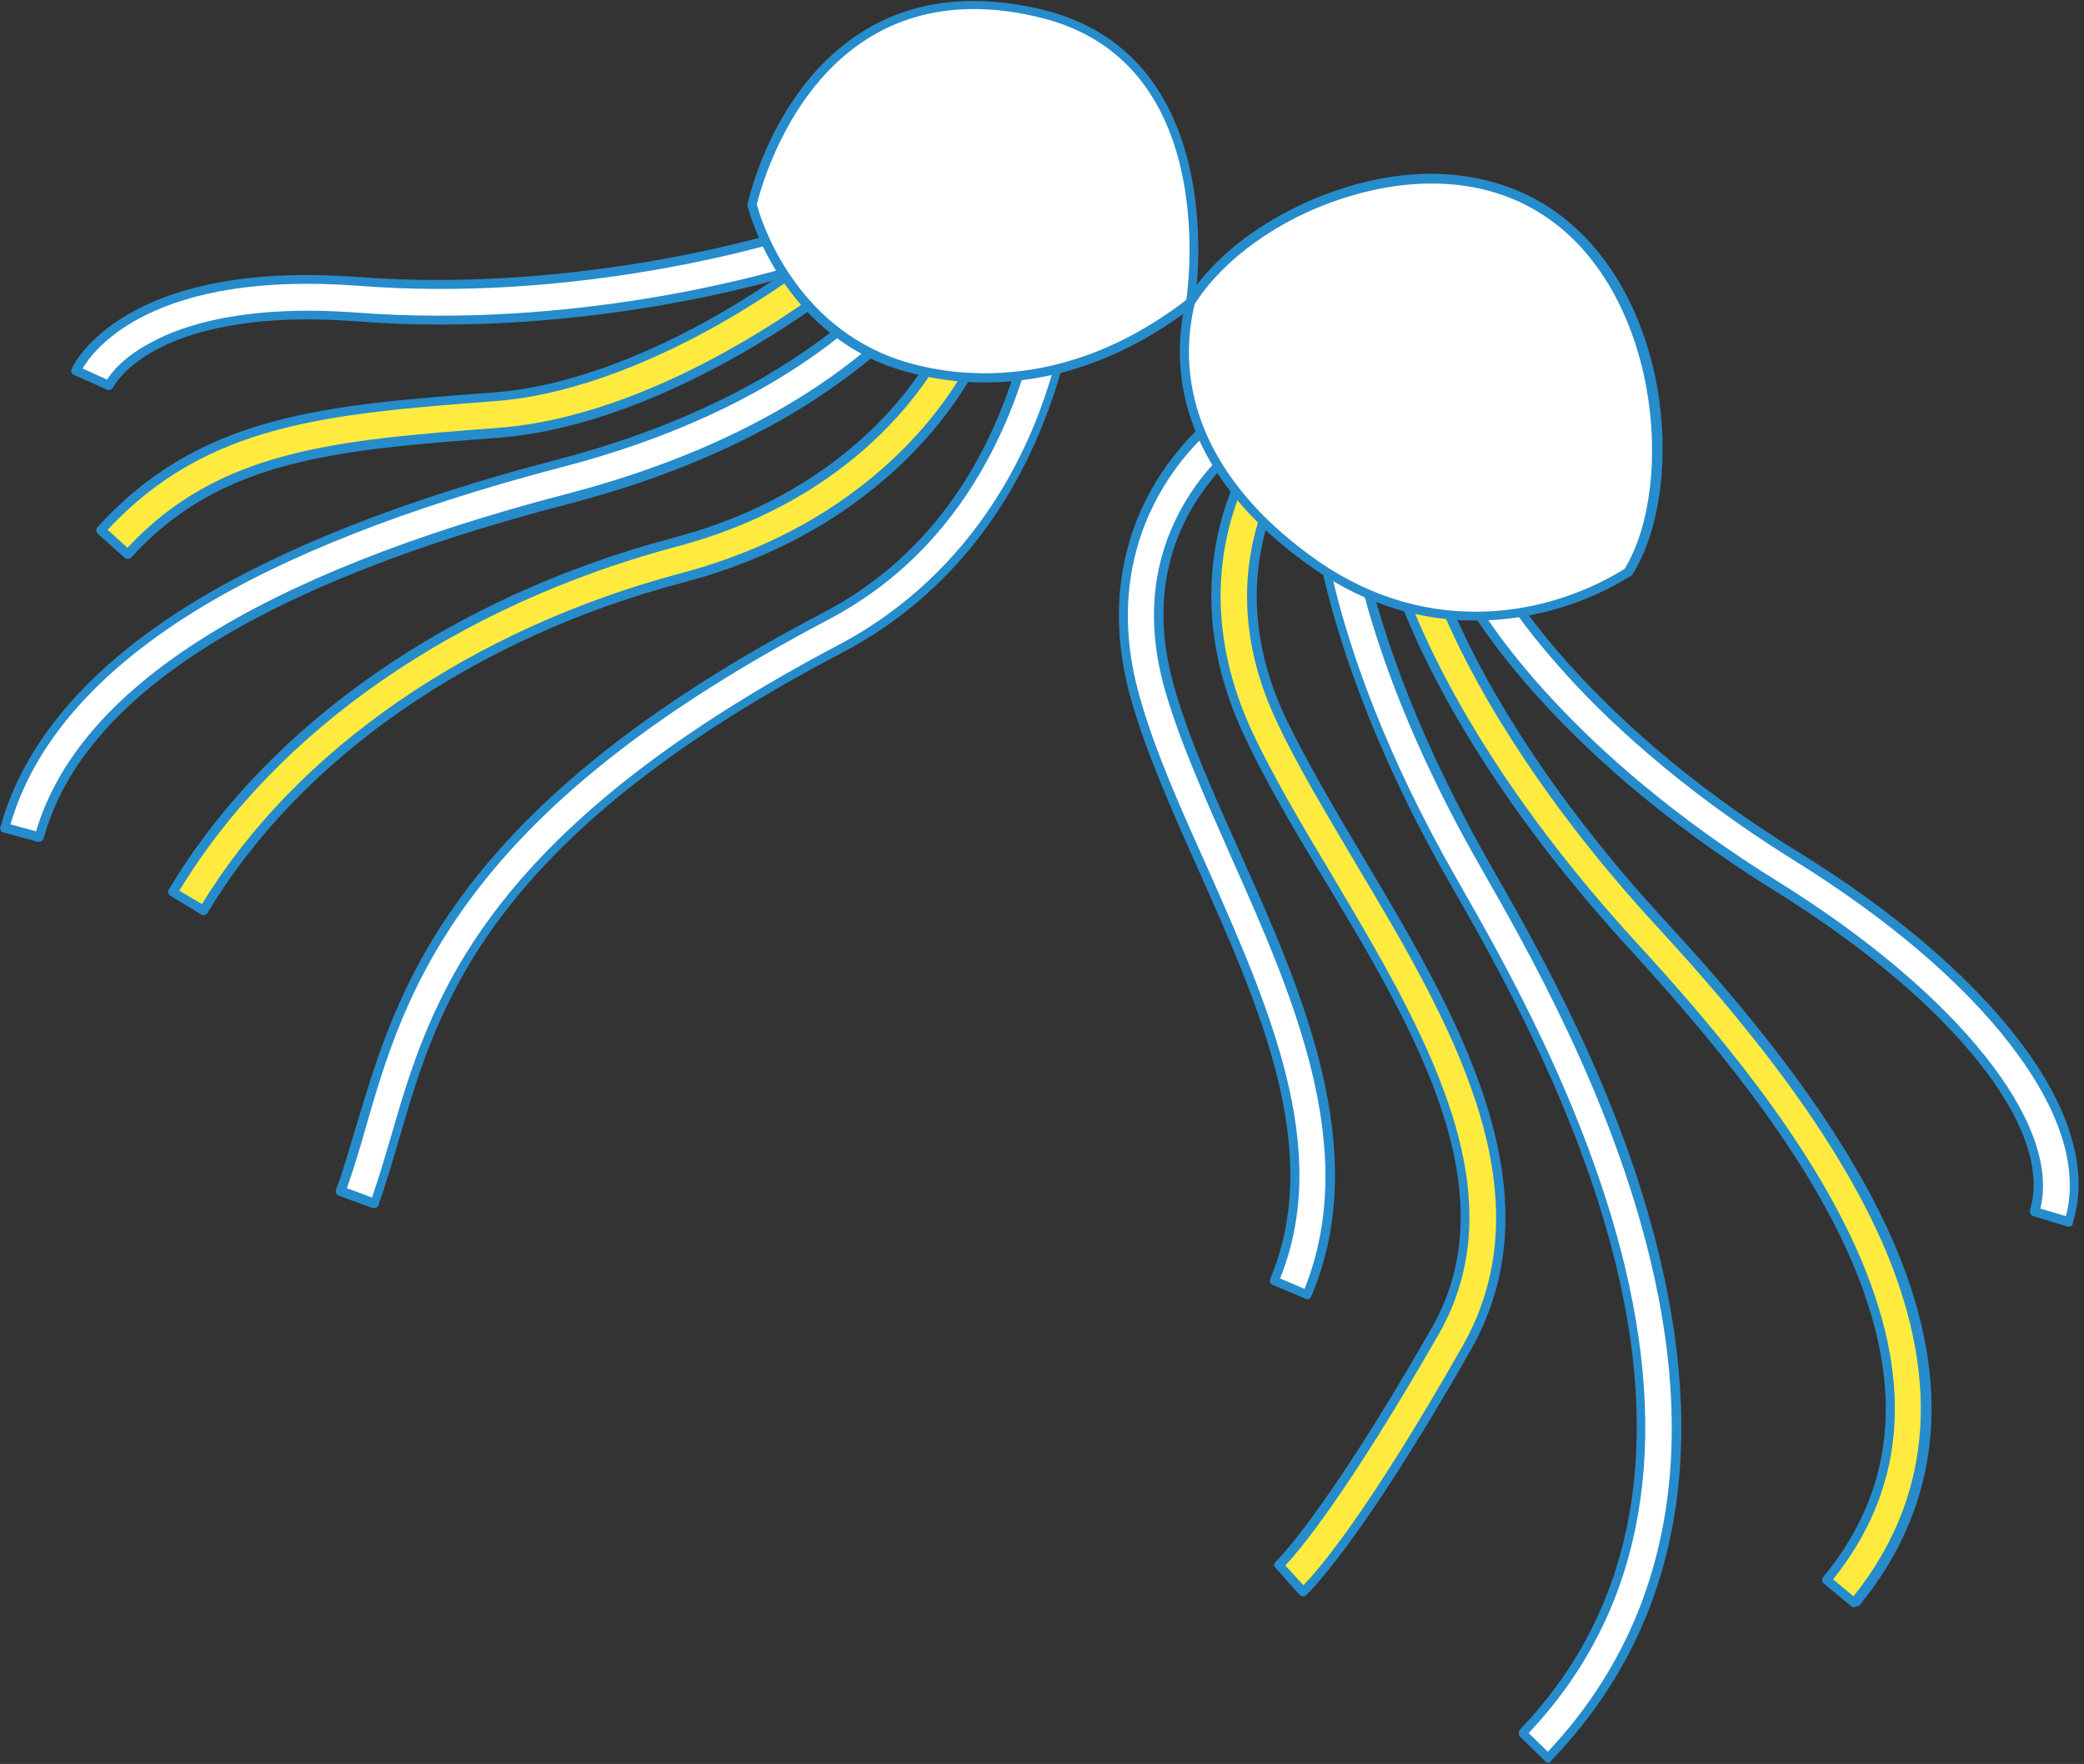
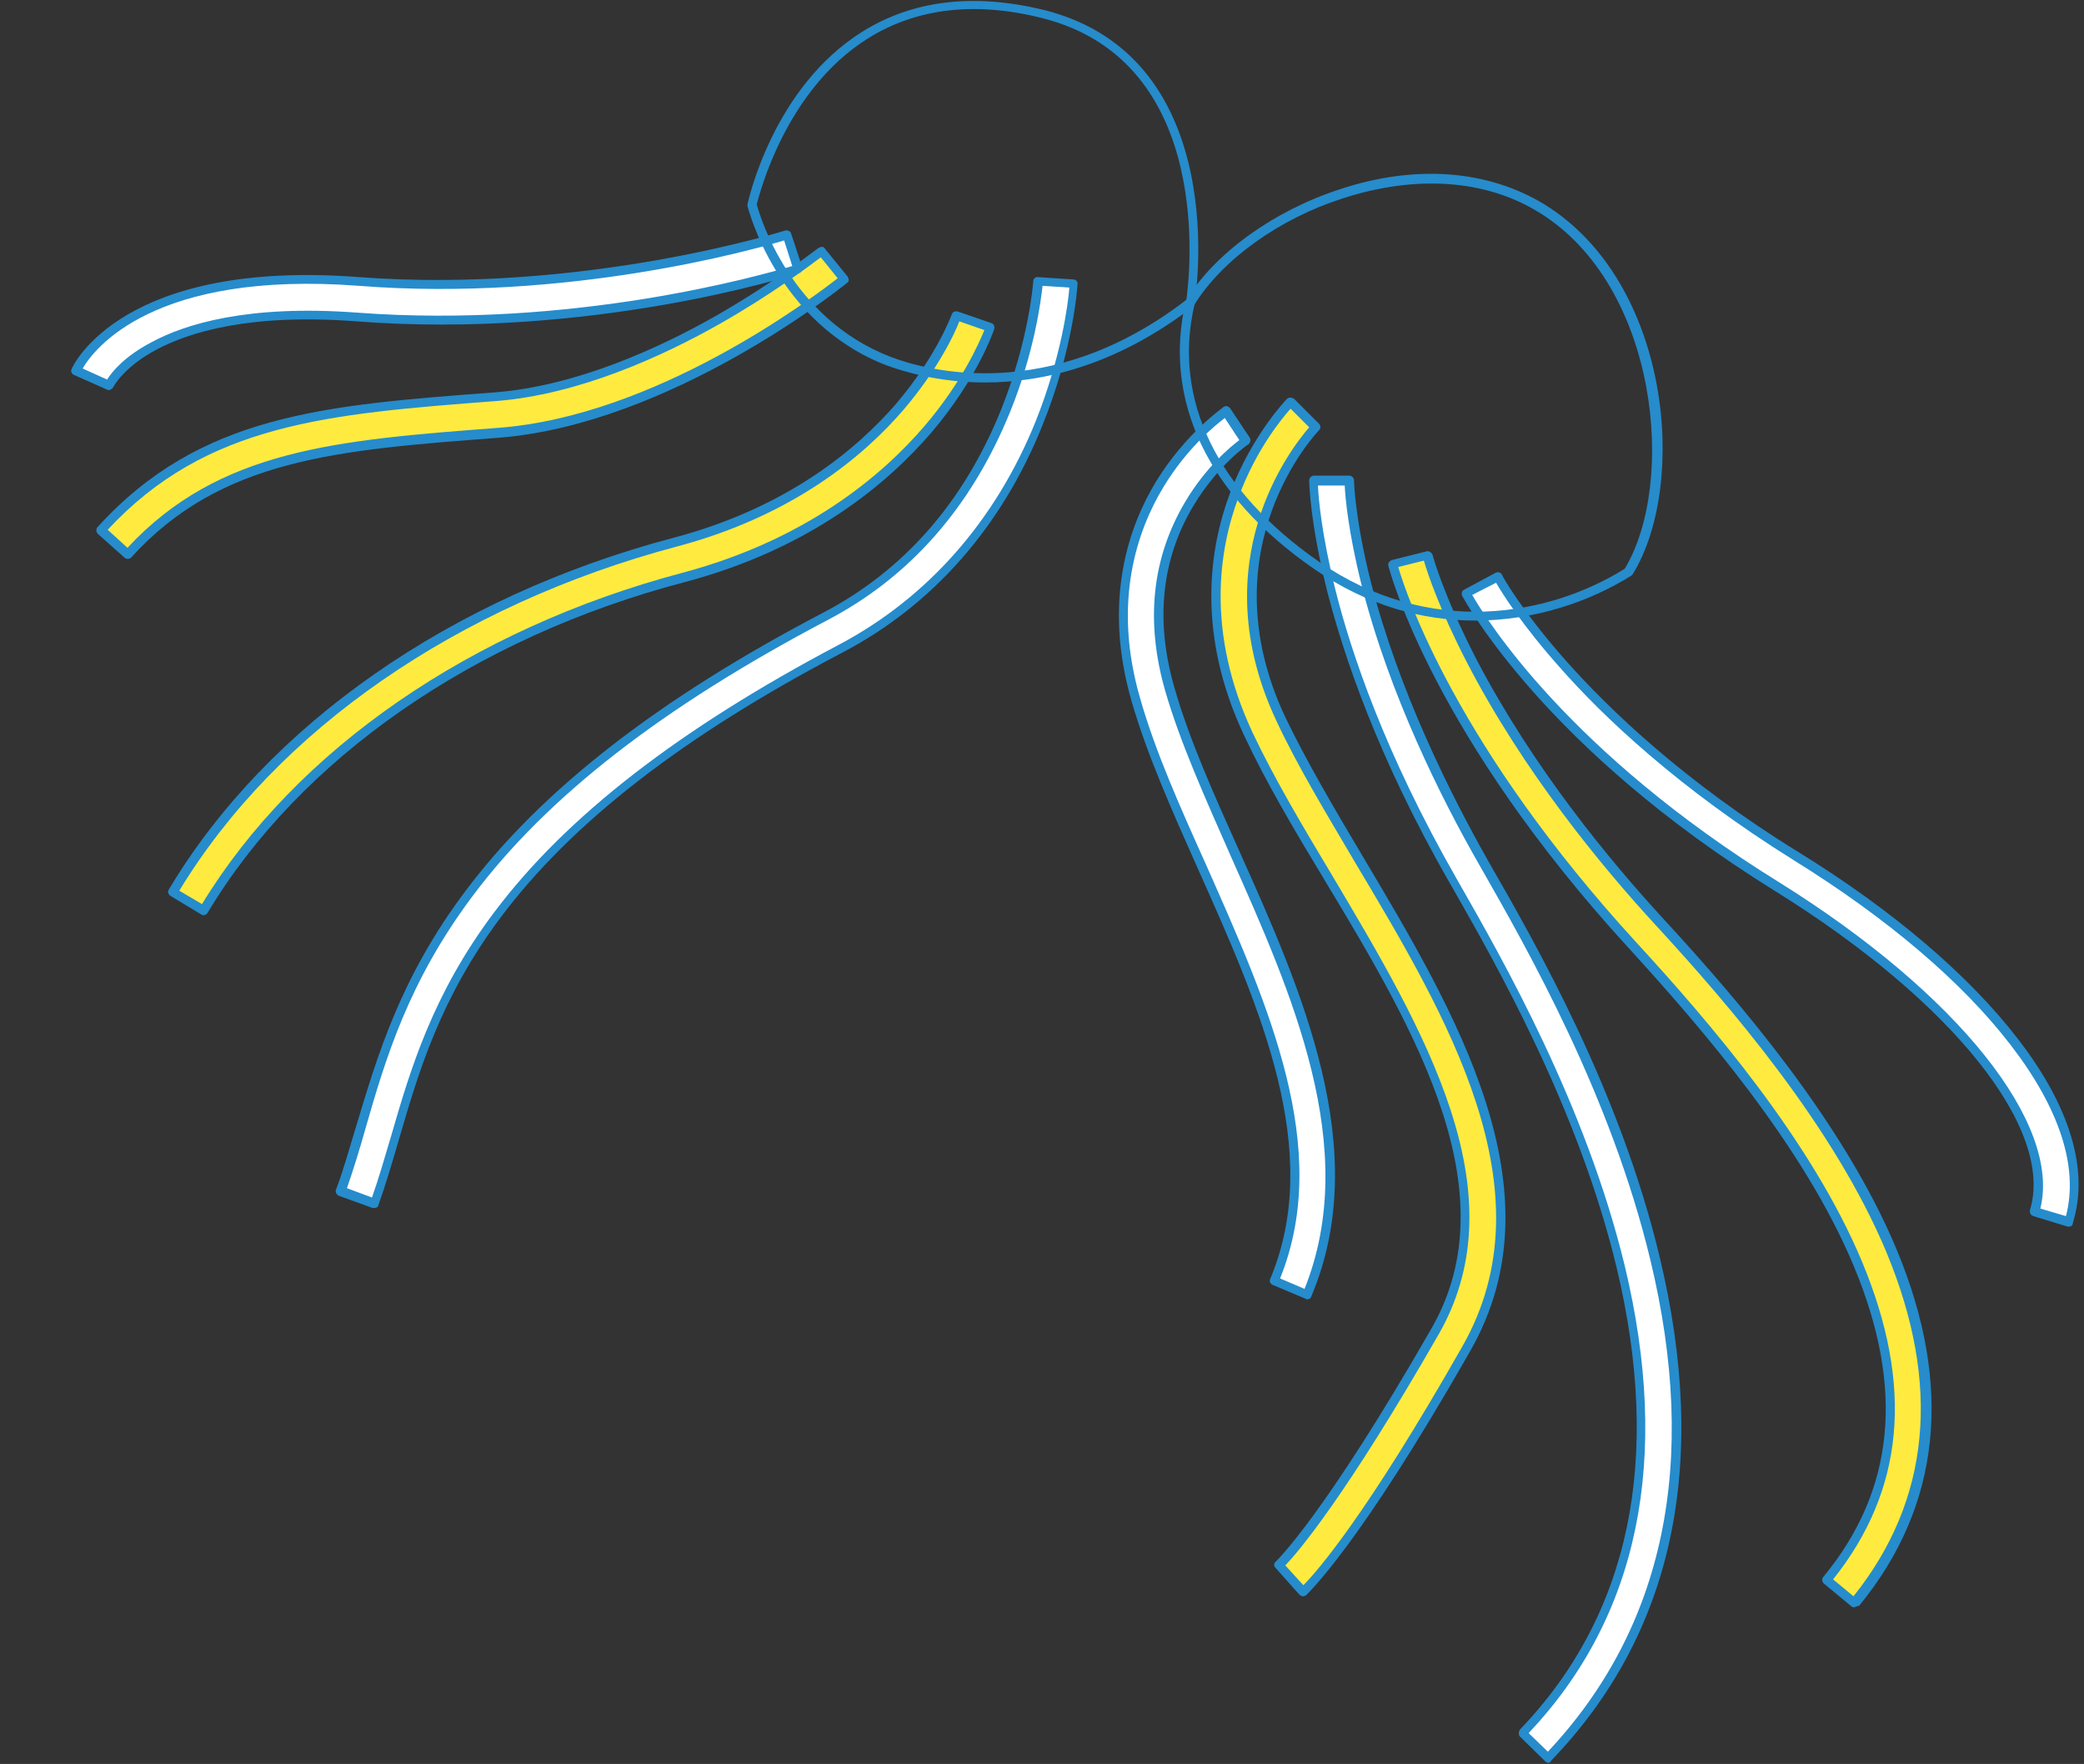
<svg xmlns="http://www.w3.org/2000/svg" version="1.1" id="レイヤー_1" x="0px" y="0px" width="358px" height="303px" viewBox="0 0 358 303" style="enable-background:new 0 0 358 303;" xml:space="preserve">
  <rect x="0" y="0" width="358" height="303" fill="#333333" stroke="none" />
  <style type="text/css">
	.st0{fill:#FFEB3F;}
	.st1{fill:#268CCC;}
	.st2{fill:#FFFFFF;}
</style>
  <g>
    <g>
      <path class="st0" d="M223.8,273.5c0.3-0.3,8.8-8,28.1-41.8c15.5-27.2-2.5-57.4-18.5-84.1c-5-8.4-9.8-16.4-13.4-24    c-14-29.7,5.8-49.9,6-50.1l-4.3-4.3c-0.2,0.2-5.9,6-9.6,15.9c-3.4,9.1-5.8,23.7,2.5,41.2c3.7,7.8,8.5,15.9,13.7,24.5    c7.9,13.2,16,26.8,20.3,40.2c4.8,14.7,4.2,27.1-1.9,37.7c-18.6,32.5-26.7,40.2-26.8,40.2L223.8,273.5z" />
      <path class="st1" d="M223.8,274.2c-0.2,0-0.4-0.1-0.6-0.3l-4.1-4.6c-0.3-0.3-0.3-0.8,0.1-1.1c0.1-0.1,8.3-7.9,26.7-40    c6-10.4,6.6-22.6,1.9-37.1c-4.3-13.3-12.4-26.9-20.3-40c-5.2-8.6-10-16.7-13.7-24.6c-8.4-17.7-6-32.5-2.5-41.8    c3.8-10,9.6-16,9.8-16.2c0.1-0.1,0.3-0.2,0.6-0.2l0,0c0.2,0,0.4,0.1,0.6,0.2l4.3,4.3c0.3,0.3,0.3,0.8,0,1.1    c-0.2,0.2-19.5,20.2-5.8,49.3c3.6,7.5,8.3,15.5,13.3,23.9c16,26.9,34.2,57.4,18.5,84.9c-19.3,33.9-27.9,41.6-28.2,42    C224.1,274.2,224,274.2,223.8,274.2z M220.8,268.9l3.1,3.4c2.2-2.2,10.7-11.8,27.3-41c15.3-26.8-2.7-56.8-18.5-83.3    c-5-8.5-9.8-16.4-13.4-24.1c-12.9-27.4,2.5-46.9,5.6-50.5l-3.2-3.2c-1.5,1.7-5.9,7-8.9,15.1c-3.4,9-5.7,23.3,2.4,40.6    c3.7,7.8,8.5,15.9,13.6,24.4c7.9,13.3,16,26.9,20.4,40.4c4.9,15,4.2,27.5-2,38.4C231.1,257.2,222.9,266.7,220.8,268.9z" />
    </g>
    <g>
      <path class="st2" d="M266,302c20.7-21.5,26.8-50.4,18.4-85.8c-6.8-28.4-21.3-53.7-29-67.2l-0.4-0.7c-6.6-11.5-15.4-29.1-20.2-48    c-2.9-11.2-2.9-17.7-2.9-17.7l-6.1,0c0,0.3,0,7,3,18.9c2.7,10.8,8.6,28.2,20.9,49.8l0.4,0.7c7.6,13.3,21.8,38.1,28.4,65.6    c8,33.2,2.3,60.2-16.8,80.1L266,302z" />
      <path class="st1" d="M266,302.8c-0.2,0-0.4-0.1-0.5-0.2l-4.4-4.3c-0.1-0.1-0.2-0.3-0.2-0.6c0-0.2,0.1-0.4,0.2-0.6    c18.9-19.7,24.5-46.4,16.6-79.4c-6.6-27.4-20.7-52.1-28.3-65.4l-0.4-0.7c-12.4-21.6-18.2-39.1-21-50c-3-12-3.1-18.8-3.1-19.1    c0-0.4,0.4-0.8,0.8-0.8l6.1,0l0,0c0.4,0,0.8,0.4,0.8,0.8c0,0.1,0.1,6.4,2.9,17.5c4.8,18.7,13.6,36.3,20.1,47.8l0.4,0.7    c7.8,13.6,22.3,38.9,29.1,67.4c8.6,35.7,2.3,64.8-18.6,86.5C266.4,302.7,266.2,302.8,266,302.8z M262.6,297.7l3.3,3.2    c20-21.3,26-49.7,17.6-84.5c-6.8-28.3-21.2-53.5-28.9-67l-0.4-0.7c-6.6-11.5-15.5-29.3-20.3-48.2c-2.3-9.2-2.8-15.1-2.9-17.1    l-4.6,0c0.1,2.1,0.6,8.3,3,17.9c2.7,10.8,8.5,28.1,20.8,49.6l0.4,0.7c7.6,13.3,21.8,38.2,28.5,65.8    C287.1,250.7,281.5,277.7,262.6,297.7z" />
    </g>
    <g>
      <path class="st0" d="M318.5,275.3c13.9-16.9,16-37.2,6.3-60.4c-9-21.7-27-42.6-39.7-56.4c-9.4-10.2-22.7-26.4-32.4-45    c-5.8-11.1-7.6-18-7.6-18l-6,1.5c0.3,1.2,7.6,28.9,41.4,65.7c12.4,13.5,29.9,33.8,38.6,54.6c8.9,21.2,7.1,39-5.4,54.1L318.5,275.3    z" />
      <path class="st1" d="M318.5,276.1c-0.2,0-0.4-0.1-0.5-0.2l-4.7-3.9c-0.3-0.3-0.4-0.8-0.1-1.1c12.3-14.9,14-32.4,5.3-53.3    c-8.6-20.7-26.1-40.9-38.4-54.4c-34-37-41.3-64.9-41.6-66c-0.1-0.4,0.1-0.8,0.6-1l6-1.5c0.4-0.1,0.8,0.2,1,0.6    c0,0.1,1.8,6.8,7.5,17.9c9.7,18.6,22.9,34.6,32.3,44.8c12.8,13.9,30.8,34.8,39.9,56.6c9.8,23.5,7.6,44.1-6.4,61.2    C319,275.9,318.8,276,318.5,276.1C318.6,276.1,318.6,276.1,318.5,276.1z M314.9,271.3l3.5,2.9c13.2-16.5,15.1-36.3,5.7-59    c-9-21.6-26.9-42.4-39.6-56.2c-9.5-10.3-22.8-26.5-32.5-45.2c-4.7-9.1-6.8-15.4-7.4-17.5l-4.4,1.1c1.4,4.8,10,30.8,41,64.6    c12.4,13.5,30,33.9,38.7,54.8C328.8,238.2,327.1,256,314.9,271.3z" />
    </g>
    <g>
      <path class="st2" d="M355.4,209.9c2.7-8.8-0.6-19.4-9.4-30.9c-8.4-10.8-21.3-21.9-37.4-31.8c-19.8-12.3-32.7-24.7-40-33    c-7.9-8.9-11.2-15-11.2-15.1L252,102c0.6,1,14,25.9,53.5,50.4c30.7,19.1,48.4,41.5,44.1,55.7L355.4,209.9z" />
      <path class="st1" d="M355.4,210.7c-0.1,0-0.2,0-0.2,0l-5.9-1.8c-0.2-0.1-0.4-0.2-0.5-0.4c-0.1-0.2-0.1-0.4-0.1-0.6    C353,194,335.4,172,305,153.1c-39.7-24.6-53.2-49.7-53.8-50.7c-0.2-0.4-0.1-0.9,0.3-1.1l5.4-2.9c0.4-0.2,0.9-0.1,1.1,0.3    c0,0.1,3.2,6,11.1,14.9c7.3,8.2,20.1,20.6,39.9,32.8c16.2,10,29.2,21.1,37.6,32c9,11.6,12.3,22.6,9.5,31.6    C356.1,210.5,355.8,210.7,355.4,210.7z M350.5,207.6l4.4,1.3c2.2-8.4-1.1-18.5-9.5-29.4c-8.3-10.8-21.1-21.7-37.2-31.7    c-19.9-12.4-32.9-24.8-40.2-33.1c-6.5-7.3-9.9-12.7-11-14.6l-4.1,2.1c2.5,4.3,16.6,27,52.8,49.4    C336.3,170.7,354.1,193,350.5,207.6z" />
    </g>
    <g>
      <path class="st2" d="M64.3,206.7c1.3-3.6,2.4-7.4,3.6-11.4c3.3-11.3,7-24.1,17.5-38.1c12.3-16.4,31.6-31.4,59-45.8    c15.3-8,27.1-21.4,34-38.7c5.2-13,5.9-23.6,5.9-24l-6.1-0.4c0,0.1-0.7,10.2-5.6,22.3c-6.5,16.1-17,28-31.1,35.4    c-28.2,14.8-48.2,30.4-61.1,47.5c-11.2,14.9-15.1,28.3-18.5,40.1c-1.1,3.9-2.2,7.6-3.5,11L64.3,206.7z" />
      <path class="st1" d="M64.3,207.5c-0.1,0-0.2,0-0.3,0l-5.8-2.1c-0.4-0.2-0.6-0.6-0.5-1c1.3-3.4,2.3-7.1,3.5-11    C64.8,181.5,68.7,168,80,153c12.9-17.2,33-32.9,61.3-47.7c14-7.3,24.3-19.1,30.7-35c4.8-12,5.5-21.9,5.5-22c0-0.4,0.4-0.8,0.8-0.7    l6.1,0.4c0.4,0,0.8,0.4,0.7,0.8c0,0.4-0.7,11.1-6,24.2c-7,17.5-18.9,31-34.4,39.1c-27.3,14.3-46.5,29.2-58.7,45.5    c-10.4,13.9-14.1,26.6-17.4,37.9c-1.2,4.1-2.3,7.9-3.6,11.5C65,207.3,64.7,207.5,64.3,207.5z M59.6,204.1l4.3,1.6    c1.2-3.4,2.2-6.9,3.3-10.6c3.3-11.4,7.1-24.3,17.7-38.4c12.4-16.5,31.8-31.5,59.3-46c15.1-8,26.8-21.2,33.7-38.3    c4.4-11,5.6-20.3,5.8-23l-4.6-0.3c-0.3,2.6-1.4,11.4-5.6,21.7c-6.6,16.2-17.1,28.3-31.5,35.8c-28.1,14.8-48,30.2-60.8,47.3    c-11.1,14.8-15,28.1-18.4,39.9C61.8,197.4,60.7,200.9,59.6,204.1z" />
    </g>
    <g>
      <path class="st2" d="M224.6,222.4c10.4-24.7-1.7-51.8-12.4-75.7c-4.4-9.9-8.6-19.3-11.1-28.1c-3.4-11.8-2.3-22.6,3.3-32    c4.3-7.1,9.6-10.8,9.7-10.8l-3.4-5.1c-0.3,0.2-6.4,4.3-11.4,12.5c-4.6,7.6-9,20.1-4.1,37.1c2.7,9.2,6.9,18.7,11.4,28.8    c10.7,23.9,21.7,48.6,12.4,70.8L224.6,222.4z" />
      <path class="st1" d="M224.6,223.2c-0.1,0-0.2,0-0.3-0.1l-5.7-2.4c-0.2-0.1-0.3-0.2-0.4-0.4c-0.1-0.2-0.1-0.4,0-0.6    c9.2-21.9-1.7-46.5-12.3-70.2c-4.5-10.1-8.8-19.7-11.5-29c-5-17.3-0.5-30.1,4.2-37.8c5.1-8.3,11.4-12.6,11.6-12.8    c0.2-0.1,0.4-0.2,0.6-0.1c0.2,0,0.4,0.2,0.5,0.3l3.4,5.1c0.2,0.4,0.1,0.8-0.2,1.1c-0.1,0-5.3,3.6-9.5,10.6    c-5.5,9.2-6.6,19.8-3.2,31.4c2.5,8.7,6.7,18.1,11.1,27.9c10.8,24.1,22.9,51.4,12.4,76.4C225.2,223,224.9,223.2,224.6,223.2z     M219.9,219.6l4.2,1.8c9.7-24.2-2.2-50.8-12.7-74.4c-4.4-10-8.6-19.3-11.2-28.2c-3.5-12.1-2.3-23,3.4-32.6    c3.5-5.9,7.7-9.4,9.3-10.6l-2.5-3.8c-1.7,1.3-6.5,5.2-10.5,11.8c-4.5,7.4-8.9,19.8-4,36.5c2.6,9.1,6.9,18.7,11.4,28.7    C217.9,172.7,228.9,197.3,219.9,219.6z" />
    </g>
    <g>
      <path class="st0" d="M35,156.4c16-26.8,46.1-47.6,82.4-57.2c21.6-5.7,34.8-17,42-25.4c7.9-9.2,10.6-17.2,10.7-17.5l-5.8-1.9l2.9,1    l-2.9-1c0,0.1-2.5,7.3-9.7,15.7c-6.6,7.7-18.7,18-38.6,23.3c-37.9,10-69.3,31.9-86.1,60L35,156.4z" />
      <path class="st1" d="M35,157.2c-0.1,0-0.3,0-0.4-0.1l-5.3-3.2c-0.2-0.1-0.3-0.3-0.4-0.5c-0.1-0.2,0-0.4,0.1-0.6    c16.9-28.3,48.5-50.3,86.6-60.4c19.8-5.2,31.7-15.4,38.3-23c7-8.2,9.6-15.4,9.6-15.4c0.1-0.4,0.6-0.6,1-0.5l2.9,1c0,0,0,0,0,0    l2.9,1c0.4,0.1,0.6,0.6,0.5,1c-0.1,0.3-2.8,8.4-10.8,17.8c-7.3,8.5-20.5,19.9-42.4,25.7c-36.2,9.5-66.1,30.3-82,56.9    C35.5,157,35.3,157.2,35,157.2z M30.8,153l3.9,2.3C50.9,128.7,81,108,117.2,98.4c21.4-5.7,34.4-16.8,41.6-25.2    c6.5-7.6,9.4-14.3,10.3-16.5l-4.3-1.5c-0.8,2.1-3.7,8.3-9.6,15.2c-6.7,7.8-18.9,18.2-39,23.5C78.7,103.9,47.6,125.3,30.8,153z" />
    </g>
    <g>
-       <path class="st2" d="M6.7,143.8c6.8-24.6,37.4-44.2,90.9-58.2c50.6-13.2,65.3-39.8,65.9-40.9l-5.4-2.9l2.7,1.4l-2.7-1.5    c0,0.1-3.5,6.4-12.8,14.2c-8.6,7.2-24.2,17.2-49.2,23.7c-26.4,6.9-47.7,15.3-63.2,24.9c-17.4,10.7-28.2,23.4-32.1,37.6L6.7,143.8z    " />
-       <path class="st1" d="M6.7,144.6c-0.1,0-0.1,0-0.2,0l-5.9-1.6c-0.4-0.1-0.7-0.5-0.5-1c4-14.4,14.9-27.2,32.4-38.1    c15.6-9.7,36.9-18.1,63.4-25c24.9-6.5,40.3-16.4,48.9-23.5c9.2-7.7,12.6-13.9,12.7-13.9c0.2-0.4,0.7-0.5,1.1-0.3l5.4,2.9    c0.2,0.1,0.3,0.3,0.4,0.5c0.1,0.2,0,0.4-0.1,0.6c-0.6,1.1-15.5,28-66.4,41.3C44.6,100.3,14.2,119.6,7.5,144    c-0.1,0.2-0.2,0.4-0.4,0.5C7,144.5,6.8,144.6,6.7,144.6z M1.8,141.6l4.4,1.2c7.3-24.6,38-44.1,91.3-58    c46.4-12.1,62.4-35.4,65-39.8l-4.1-2.2c-1.2,1.9-5,7.3-12.6,13.7c-8.7,7.3-24.3,17.3-49.5,23.8c-26.3,6.9-47.5,15.2-63,24.8    C16.4,115.6,5.8,127.9,1.8,141.6z" />
-     </g>
+       </g>
    <g>
      <path class="st0" d="M21.9,95.2c15.6-17.2,35.7-18.8,63.6-20.9c29.3-2.2,58.2-25.4,59.5-26.4l-3.9-4.8c-0.1,0.1-7.3,5.8-17.8,11.8    c-9.6,5.4-24,12.1-38.3,13.2C55.8,70.4,34.6,72,17.4,91.1L21.9,95.2z" />
      <path class="st1" d="M21.9,96c-0.2,0-0.4-0.1-0.5-0.2l-4.6-4.1c-0.3-0.3-0.3-0.8-0.1-1.1C34.3,71.2,55.6,69.6,85,67.4    c14.1-1.1,28.4-7.7,37.9-13.1c10.5-6,17.6-11.7,17.7-11.7c0.2-0.1,0.4-0.2,0.6-0.2c0.2,0,0.4,0.1,0.5,0.3l3.9,4.8    c0.1,0.2,0.2,0.4,0.2,0.6c0,0.2-0.1,0.4-0.3,0.5c-1.2,1-30.4,24.3-59.9,26.6c-27.7,2.1-47.7,3.6-63.1,20.6    C22.4,95.9,22.2,96,21.9,96C22,96,22,96,21.9,96z M18.5,91l3.4,3.1c15.7-16.9,35.9-18.5,63.6-20.6c27.1-2,53.9-22.2,58.4-25.7    l-2.9-3.6c-2,1.5-8.5,6.4-17.3,11.4c-9.7,5.5-24.2,12.2-38.6,13.3C56.4,71.1,35.5,72.7,18.5,91z" />
    </g>
    <g>
      <path class="st2" d="M18.7,66.2c0,0,1.8-3.6,7.7-6.8c5.7-3.1,16.3-6.4,34.8-5c40,3.1,74.4-7.8,75.8-8.3l-1.9-5.8c0,0,0,0,0,0l0,0    c-0.4,0.1-34.7,11-73.5,8c-40-3.1-48.3,14.6-48.6,15.4L18.7,66.2L18.7,66.2z" />
      <path class="st1" d="M18.7,67c-0.1,0-0.2,0-0.4-0.1c-0.1,0-0.1-0.1-0.2-0.1l-5.4-2.4c-0.2-0.1-0.3-0.2-0.4-0.4    c-0.1-0.2-0.1-0.4,0-0.6c0.3-0.8,8.9-18.9,49.4-15.8c38.6,2.9,72.8-7.9,73.2-8c0.4-0.1,0.9,0.1,1,0.5l1.9,5.8    c0.1,0.4-0.1,0.9-0.5,1c-1.4,0.5-35.9,11.4-76.1,8.3c-18.4-1.4-28.8,1.9-34.4,4.9c-5.6,3-7.3,6.3-7.4,6.5C19.2,66.8,19,67,18.7,67    z M14.2,63.3l4.2,1.9c0.8-1.3,3-4,7.6-6.4c5.7-3.1,16.5-6.5,35.3-5.1c37.2,2.8,69.4-6.4,74.8-8l-1.4-4.4    c-5.3,1.6-37.3,10.6-73,7.8C26.3,46.4,16.1,60,14.2,63.3z" />
    </g>
    <g>
-       <path class="st2" d="M226.2,97.1c17.9,12.4,38.7,10.4,53.6,1.1c9.5-15.5,5.9-49.7-14.9-62.5C244.1,23,214,36.5,204.5,52    C200.8,67.6,207,83.8,226.2,97.1z" />
      <path class="st1" d="M253.4,106.6c-8.9,0-18.5-2.5-27.7-8.9l0,0c-18.2-12.6-26-28.9-22-46c0-0.1,0.1-0.2,0.1-0.2    c4.9-8,15-15.3,26.4-19c13-4.3,25.4-3.3,35.1,2.6c21.7,13.4,24.7,48,15.2,63.5c-0.1,0.1-0.1,0.2-0.3,0.3    C273,103.4,263.6,106.6,253.4,106.6z M205.2,52.3c-3.8,16.3,3.8,32,21.4,44.2l0,0c19,13.1,39.5,9.3,52.5,1.2    c8.9-14.7,5.8-48.6-14.7-61.2c-9.2-5.7-21.2-6.5-33.8-2.4C219.7,37.6,210,44.6,205.2,52.3z" />
    </g>
    <g>
-       <path class="st2" d="M204.5,52c0,0,7.1-41.5-25.4-49.6c-40.9-10.2-49.9,32.8-49.9,32.8s4.6,19.6,23.5,26.9    C164.5,66.6,184.5,67.5,204.5,52z" />
      <path class="st1" d="M169.2,65.7c-8,0-14-1.9-16.8-2.9c-19.1-7.3-23.9-27.2-24-27.4c0-0.1,0-0.2,0-0.3c0.2-0.8,4.4-20.1,19.8-29.7    c8.7-5.4,19.1-6.6,31.1-3.7c32.8,8.2,26,50.1,25.9,50.5c0,0.2-0.1,0.4-0.3,0.5C191.6,62.9,179,65.7,169.2,65.7z M130,35.1    c0.5,1.9,5.6,19.5,23,26.2c6,2.3,27.3,8.3,50.8-9.8c0.5-3.7,5.1-40.9-24.8-48.4c-11.5-2.9-21.6-1.7-29.9,3.5    C135,15.4,130.5,33.2,130,35.1z M204.5,52L204.5,52L204.5,52z" />
    </g>
  </g>
</svg>